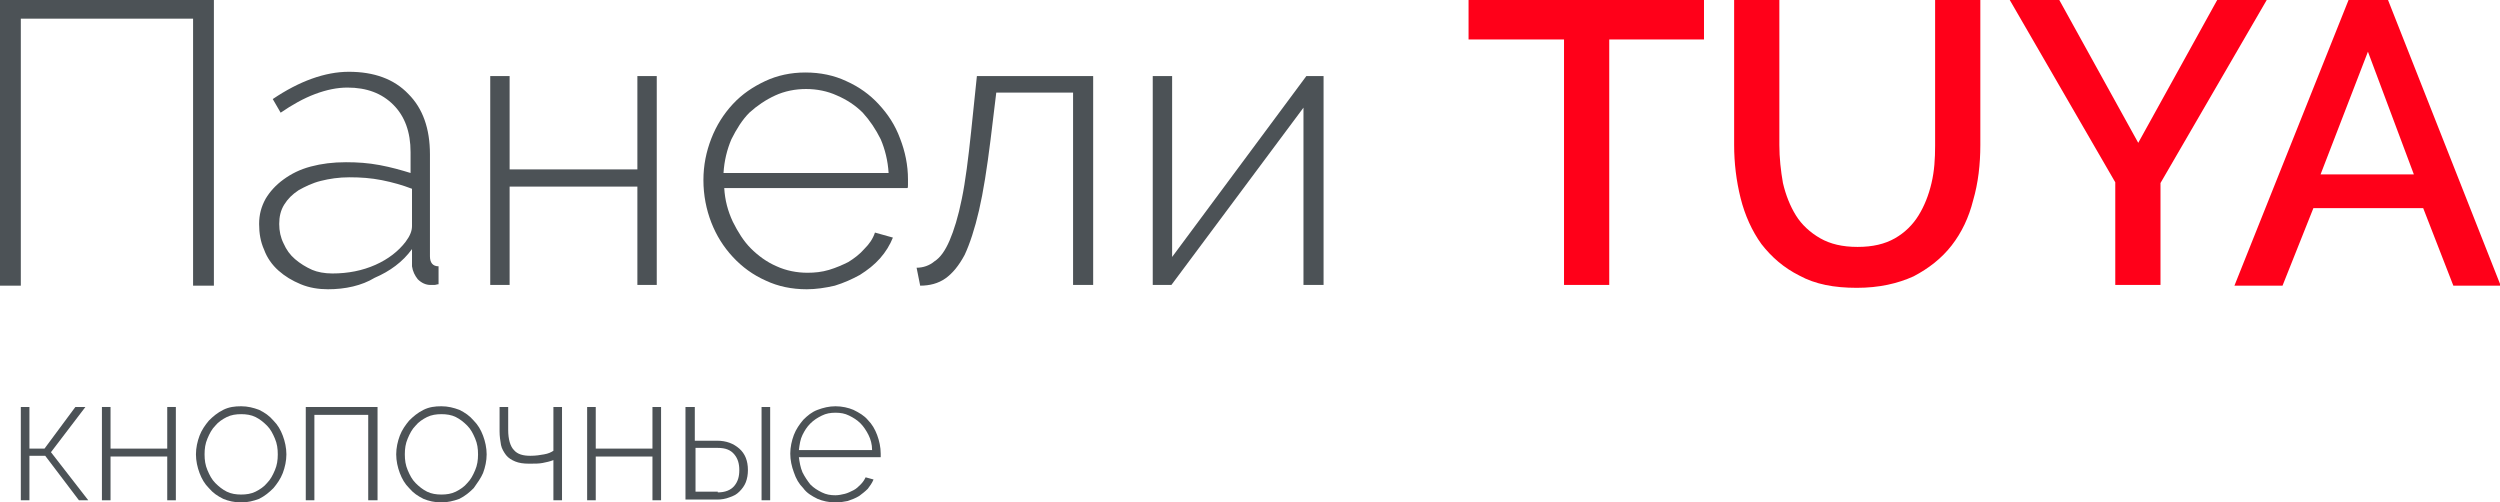
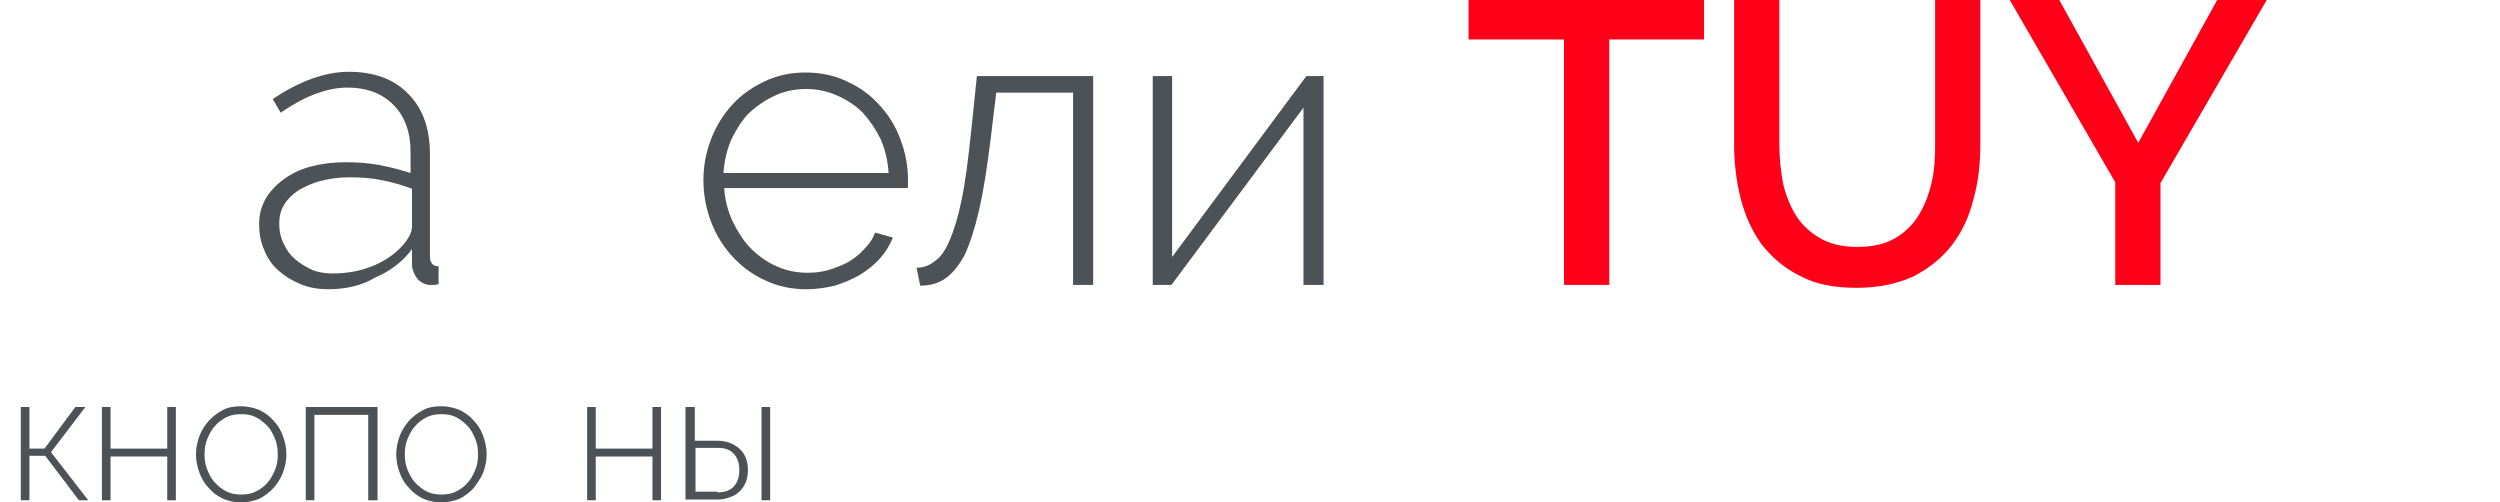
<svg xmlns="http://www.w3.org/2000/svg" version="1.1" id="Слой_1" x="0px" y="0px" viewBox="0 0 348.3 70" style="enable-background:new 0 0 348.3 70;" xml:space="preserve">
  <style type="text/css">
	.st0{fill:none;stroke:#43525A;stroke-width:0.75;stroke-linecap:round;stroke-linejoin:round;stroke-miterlimit:10;}
	.st1{fill:#4C5256;}
	.st2{fill:#FF0019;}
	.st3{fill:none;stroke:#404041;stroke-width:0.75;stroke-miterlimit:22.926;}
	.st4{fill:#FFFFFF;}
	.st5{opacity:0.5;}
	.st6{fill:#30343B;}
	.st7{fill-rule:evenodd;clip-rule:evenodd;fill:#30343B;}
	.st8{fill:none;stroke:#3C3C3B;stroke-width:0.444;stroke-linecap:round;stroke-linejoin:round;stroke-miterlimit:22.926;}
	.st9{clip-path:url(#SVGID_00000152240311090605947970000007780156844582982278_);}
	.st10{enable-background:new    ;}
	.st11{fill:none;}
	.st12{clip-path:url(#SVGID_00000176010549277654976720000006024876861119211144_);}
	.st13{clip-path:url(#SVGID_00000049210521183921951390000010138771153254984839_);}
	.st14{clip-path:url(#SVGID_00000052815864445330757070000014499384771495564188_);}
	.st15{clip-path:url(#SVGID_00000153688373530775856240000015492164860358143123_);}
	.st16{clip-path:url(#SVGID_00000051343544005307381340000005784332478692754305_);}
	.st17{clip-path:url(#SVGID_00000160872394263692301960000010111078676793207184_);}
	.st18{clip-path:url(#SVGID_00000159436502224661512840000014275816166047140736_);}
	.st19{clip-path:url(#SVGID_00000116200947277952997220000004226731238898665649_);}
	.st20{clip-path:url(#SVGID_00000098917026246953862270000010005261013166365575_);}
	.st21{clip-path:url(#SVGID_00000016784143657269807170000011330694988549990561_);}
	.st22{clip-path:url(#SVGID_00000021835533597718017890000015615948818539174293_);}
	.st23{fill:none;stroke:#FEEC79;stroke-width:4;stroke-miterlimit:10;}
</style>
  <g>
-     <path class="st1" d="M0,0h29.8v39.8h-2.9V2.6H2.9v37.2H0V0z" />
    <path class="st1" d="M45.7,40.3c-1.3,0-2.6-0.2-3.8-0.7c-1.2-0.5-2.2-1.1-3.1-1.9c-0.9-0.8-1.6-1.8-2-2.9c-0.5-1.1-0.7-2.3-0.7-3.6   c0-1.3,0.3-2.4,0.9-3.5c0.6-1,1.4-1.9,2.5-2.7c1.1-0.8,2.3-1.4,3.8-1.8c1.5-0.4,3.1-0.6,4.9-0.6c1.6,0,3.1,0.1,4.7,0.4   c1.6,0.3,3,0.7,4.3,1.1v-2.9c0-2.8-0.8-5-2.4-6.6c-1.6-1.6-3.7-2.4-6.4-2.4c-1.4,0-2.9,0.3-4.5,0.9c-1.6,0.6-3.2,1.5-4.8,2.6   l-1.1-1.9c3.7-2.5,7.3-3.8,10.6-3.8c3.5,0,6.3,1,8.3,3.1c2,2,3,4.8,3,8.4v14.2c0,0.9,0.4,1.4,1.2,1.4v2.5c-0.2,0-0.4,0.1-0.6,0.1   c-0.2,0-0.4,0-0.5,0c-0.7,0-1.3-0.3-1.8-0.8c-0.4-0.5-0.7-1.1-0.8-1.8v-2.4c-1.3,1.8-3.1,3.1-5.2,4C50.4,39.8,48.1,40.3,45.7,40.3z    M46.3,38.1c2.2,0,4.2-0.4,6-1.2c1.8-0.8,3.2-1.9,4.2-3.2c0.6-0.8,0.9-1.5,0.9-2.2v-5.2c-1.3-0.5-2.7-0.9-4.2-1.2   c-1.5-0.3-3-0.4-4.5-0.4c-1.5,0-2.8,0.2-4,0.5c-1.2,0.3-2.2,0.8-3.1,1.3c-0.9,0.6-1.5,1.2-2,2c-0.5,0.8-0.7,1.7-0.7,2.7   c0,1,0.2,1.9,0.6,2.7c0.4,0.9,0.9,1.6,1.6,2.2c0.7,0.6,1.5,1.1,2.4,1.5C44.2,37.9,45.2,38.1,46.3,38.1z" />
-     <path class="st1" d="M71,23.6h17.8v-13h2.7v29.1h-2.7V26H71v13.7h-2.7V10.6H71V23.6z" />
    <path class="st1" d="M112.4,40.3c-2.1,0-4-0.4-5.7-1.2c-1.8-0.8-3.3-1.9-4.6-3.3c-1.3-1.4-2.3-3-3-4.8c-0.7-1.8-1.1-3.8-1.1-5.9   c0-2.1,0.4-4,1.1-5.8c0.7-1.8,1.7-3.4,3-4.8c1.3-1.4,2.8-2.4,4.5-3.2c1.7-0.8,3.6-1.2,5.6-1.2c2.1,0,4,0.4,5.7,1.2   c1.8,0.8,3.3,1.9,4.5,3.2c1.3,1.4,2.3,2.9,3,4.8c0.7,1.8,1.1,3.7,1.1,5.7c0,0.2,0,0.4,0,0.7c0,0.3,0,0.5-0.1,0.5h-25.5   c0.1,1.7,0.5,3.2,1.2,4.7c0.7,1.4,1.5,2.7,2.5,3.7c1,1,2.2,1.9,3.6,2.5c1.3,0.6,2.8,0.9,4.3,0.9c1,0,2-0.1,3-0.4   c1-0.3,1.9-0.7,2.7-1.1c0.8-0.5,1.6-1.1,2.2-1.8c0.7-0.7,1.2-1.4,1.5-2.3l2.5,0.7c-0.4,1-1,2-1.8,2.9c-0.8,0.9-1.7,1.6-2.8,2.3   c-1.1,0.6-2.2,1.1-3.5,1.5C115,40.1,113.7,40.3,112.4,40.3z M123.8,24.1c-0.1-1.7-0.5-3.3-1.1-4.7c-0.7-1.4-1.5-2.6-2.5-3.7   c-1-1-2.2-1.8-3.6-2.4c-1.3-0.6-2.8-0.9-4.3-0.9c-1.5,0-3,0.3-4.3,0.9c-1.3,0.6-2.5,1.4-3.6,2.4c-1,1-1.8,2.3-2.5,3.7   c-0.6,1.4-1,3-1.1,4.7H123.8z" />
    <path class="st1" d="M127.7,37.3c0.9,0,1.8-0.3,2.5-0.9c0.8-0.5,1.5-1.5,2.1-2.9c0.6-1.4,1.2-3.3,1.7-5.8c0.5-2.4,0.9-5.6,1.3-9.4   l0.8-7.7h16.2v29.1h-2.8V12.9h-10.7l-0.8,6.6c-0.5,4-1,7.2-1.6,9.8c-0.6,2.6-1.3,4.7-2,6.2c-0.8,1.5-1.7,2.6-2.7,3.3   c-1,0.7-2.2,1-3.5,1L127.7,37.3z" />
    <path class="st1" d="M163.3,35.8L182,10.6h2.4v29.1h-2.8V15l-18.4,24.7h-2.6V10.6h2.7V35.8z" />
    <path class="st2" d="M237.4,5.5h-13.2v34.2h-6.3V5.5h-13.3V0h32.8V5.5z" />
    <path class="st2" d="M258.8,34.4c2.1,0,3.8-0.4,5.2-1.2c1.4-0.8,2.5-1.9,3.3-3.2c0.8-1.3,1.4-2.8,1.8-4.5c0.4-1.7,0.5-3.4,0.5-5.2   V0h6.3v20.2c0,2.7-0.3,5.3-1,7.7c-0.6,2.4-1.6,4.5-3,6.3c-1.4,1.8-3.2,3.2-5.3,4.3c-2.2,1-4.8,1.6-7.9,1.6c-3.2,0-5.8-0.5-8-1.7   c-2.2-1.1-3.9-2.6-5.3-4.4c-1.3-1.8-2.3-4-2.9-6.4c-0.6-2.4-0.9-4.9-0.9-7.4V0h6.3v20.2c0,1.8,0.2,3.6,0.5,5.3   c0.4,1.7,1,3.2,1.8,4.5c0.8,1.3,2,2.4,3.4,3.2C255,34,256.7,34.4,258.8,34.4z" />
    <path class="st2" d="M286.9,0l11,19.9L308.9,0h6.9L301,25.5v14.2h-6.3V25.4L280,0H286.9z" />
-     <path class="st2" d="M327.2,0h5.5l15.7,39.8h-6.6l-4.2-10.8h-15.3L318,39.8h-6.7L327.2,0z M336.3,24.3l-6.4-17.1l-6.6,17.1H336.3z" />
    <path class="st1" d="M10.5,56.7h1.4L7.1,63l5.2,6.7H11l-4.7-6.2H4.1v6.2H2.9v-13h1.2v5.8h2.1L10.5,56.7z" />
    <path class="st1" d="M15.4,62.5h7.9v-5.8h1.2v13h-1.2v-6.1h-7.9v6.1h-1.2v-13h1.2V62.5z" />
    <path class="st1" d="M33.6,70c-0.9,0-1.8-0.2-2.5-0.5c-0.8-0.4-1.4-0.8-2-1.5c-0.6-0.6-1-1.3-1.3-2.1c-0.3-0.8-0.5-1.7-0.5-2.6   c0-0.9,0.2-1.8,0.5-2.6c0.3-0.8,0.8-1.5,1.3-2.1c0.6-0.6,1.2-1.1,2-1.5c0.8-0.4,1.6-0.5,2.5-0.5s1.7,0.2,2.5,0.5   c0.8,0.4,1.4,0.8,2,1.5c0.6,0.6,1,1.3,1.3,2.1c0.3,0.8,0.5,1.7,0.5,2.6c0,0.9-0.2,1.8-0.5,2.6c-0.3,0.8-0.8,1.5-1.3,2.1   c-0.6,0.6-1.2,1.1-2,1.5C35.3,69.8,34.5,70,33.6,70z M28.5,63.3c0,0.8,0.1,1.5,0.4,2.2c0.3,0.7,0.6,1.3,1.1,1.8   c0.5,0.5,1,0.9,1.6,1.2c0.6,0.3,1.3,0.4,2,0.4s1.4-0.1,2-0.4c0.6-0.3,1.2-0.7,1.6-1.2c0.5-0.5,0.8-1.1,1.1-1.8   c0.3-0.7,0.4-1.4,0.4-2.2c0-0.8-0.1-1.5-0.4-2.2c-0.3-0.7-0.6-1.3-1.1-1.8c-0.5-0.5-1-0.9-1.6-1.2c-0.6-0.3-1.3-0.4-2-0.4   s-1.4,0.1-2,0.4c-0.6,0.3-1.2,0.7-1.6,1.2c-0.5,0.5-0.8,1.1-1.1,1.8C28.6,61.8,28.5,62.5,28.5,63.3z" />
    <path class="st1" d="M52.5,69.7h-1.2V57.8h-7.5v11.9h-1.2v-13h10V69.7z" />
    <path class="st1" d="M61.5,70c-0.9,0-1.8-0.2-2.5-0.5c-0.8-0.4-1.4-0.8-2-1.5c-0.6-0.6-1-1.3-1.3-2.1c-0.3-0.8-0.5-1.7-0.5-2.6   c0-0.9,0.2-1.8,0.5-2.6c0.3-0.8,0.8-1.5,1.3-2.1c0.6-0.6,1.2-1.1,2-1.5c0.8-0.4,1.6-0.5,2.5-0.5s1.7,0.2,2.5,0.5   c0.8,0.4,1.4,0.8,2,1.5c0.6,0.6,1,1.3,1.3,2.1c0.3,0.8,0.5,1.7,0.5,2.6c0,0.9-0.2,1.8-0.5,2.6C67,66.6,66.5,67.3,66,68   c-0.6,0.6-1.2,1.1-2,1.5C63.2,69.8,62.3,70,61.5,70z M56.4,63.3c0,0.8,0.1,1.5,0.4,2.2c0.3,0.7,0.6,1.3,1.1,1.8   c0.5,0.5,1,0.9,1.6,1.2c0.6,0.3,1.3,0.4,2,0.4s1.4-0.1,2-0.4c0.6-0.3,1.2-0.7,1.6-1.2c0.5-0.5,0.8-1.1,1.1-1.8   c0.3-0.7,0.4-1.4,0.4-2.2c0-0.8-0.1-1.5-0.4-2.2c-0.3-0.7-0.6-1.3-1.1-1.8c-0.5-0.5-1-0.9-1.6-1.2s-1.3-0.4-2-0.4s-1.4,0.1-2,0.4   c-0.6,0.3-1.2,0.7-1.6,1.2c-0.5,0.5-0.8,1.1-1.1,1.8C56.5,61.8,56.4,62.5,56.4,63.3z" />
-     <path class="st1" d="M78.3,69.7h-1.2v-5.6c-0.5,0.2-1,0.3-1.5,0.4c-0.5,0.1-1.1,0.1-1.9,0.1c-0.8,0-1.4-0.1-1.9-0.3   c-0.5-0.2-1-0.5-1.3-0.9c-0.3-0.4-0.6-0.9-0.7-1.4c-0.1-0.6-0.2-1.2-0.2-1.9v-3.4h1.2v3.2c0,1.3,0.3,2.3,0.8,2.8   c0.5,0.6,1.3,0.8,2.3,0.8c0.7,0,1.4-0.1,1.9-0.2c0.6-0.1,1-0.3,1.3-0.5v-6.1h1.2V69.7z" />
    <path class="st1" d="M83,62.5h7.9v-5.8h1.2v13h-1.2v-6.1H83v6.1h-1.2v-13H83V62.5z" />
    <path class="st1" d="M95.6,56.7h1.2v4.7h3.1c1.3,0,2.3,0.4,3.1,1.1c0.8,0.7,1.2,1.7,1.2,3c0,0.6-0.1,1.2-0.3,1.7   c-0.2,0.5-0.5,0.9-0.9,1.3c-0.4,0.4-0.8,0.6-1.4,0.8c-0.5,0.2-1.1,0.3-1.7,0.3h-4.4V56.7z M100,68.6c1,0,1.8-0.3,2.3-0.9   c0.5-0.6,0.7-1.3,0.7-2.2c0-0.9-0.2-1.6-0.7-2.2c-0.5-0.6-1.2-0.9-2.3-0.9h-3.1v6.1H100z M106.1,56.7h1.2v13h-1.2V56.7z" />
-     <path class="st1" d="M116.4,70c-0.9,0-1.8-0.2-2.5-0.5c-0.8-0.4-1.5-0.8-2-1.5c-0.6-0.6-1-1.3-1.3-2.2c-0.3-0.8-0.5-1.7-0.5-2.6   c0-0.9,0.2-1.8,0.5-2.6c0.3-0.8,0.8-1.5,1.3-2.1c0.6-0.6,1.2-1.1,2-1.4c0.8-0.3,1.6-0.5,2.5-0.5c0.9,0,1.8,0.2,2.5,0.5   c0.8,0.4,1.5,0.8,2,1.4c0.6,0.6,1,1.3,1.3,2.1c0.3,0.8,0.5,1.7,0.5,2.6c0,0.1,0,0.2,0,0.3c0,0.1,0,0.2,0,0.2h-11.4   c0.1,0.7,0.2,1.4,0.5,2.1c0.3,0.6,0.7,1.2,1.1,1.7c0.5,0.5,1,0.8,1.6,1.1c0.6,0.3,1.2,0.4,1.9,0.4c0.4,0,0.9-0.1,1.3-0.2   c0.4-0.1,0.8-0.3,1.2-0.5c0.4-0.2,0.7-0.5,1-0.8c0.3-0.3,0.5-0.6,0.7-1l1.1,0.3c-0.2,0.5-0.5,0.9-0.8,1.3c-0.4,0.4-0.8,0.7-1.2,1   c-0.5,0.3-1,0.5-1.6,0.7C117.6,69.9,117,70,116.4,70z M121.5,62.7c0-0.8-0.2-1.5-0.5-2.1c-0.3-0.6-0.7-1.2-1.1-1.6   c-0.5-0.5-1-0.8-1.6-1.1c-0.6-0.3-1.2-0.4-1.9-0.4c-0.7,0-1.3,0.1-1.9,0.4c-0.6,0.3-1.1,0.6-1.6,1.1c-0.5,0.5-0.8,1-1.1,1.6   c-0.3,0.6-0.4,1.3-0.5,2.1H121.5z" />
  </g>
</svg>